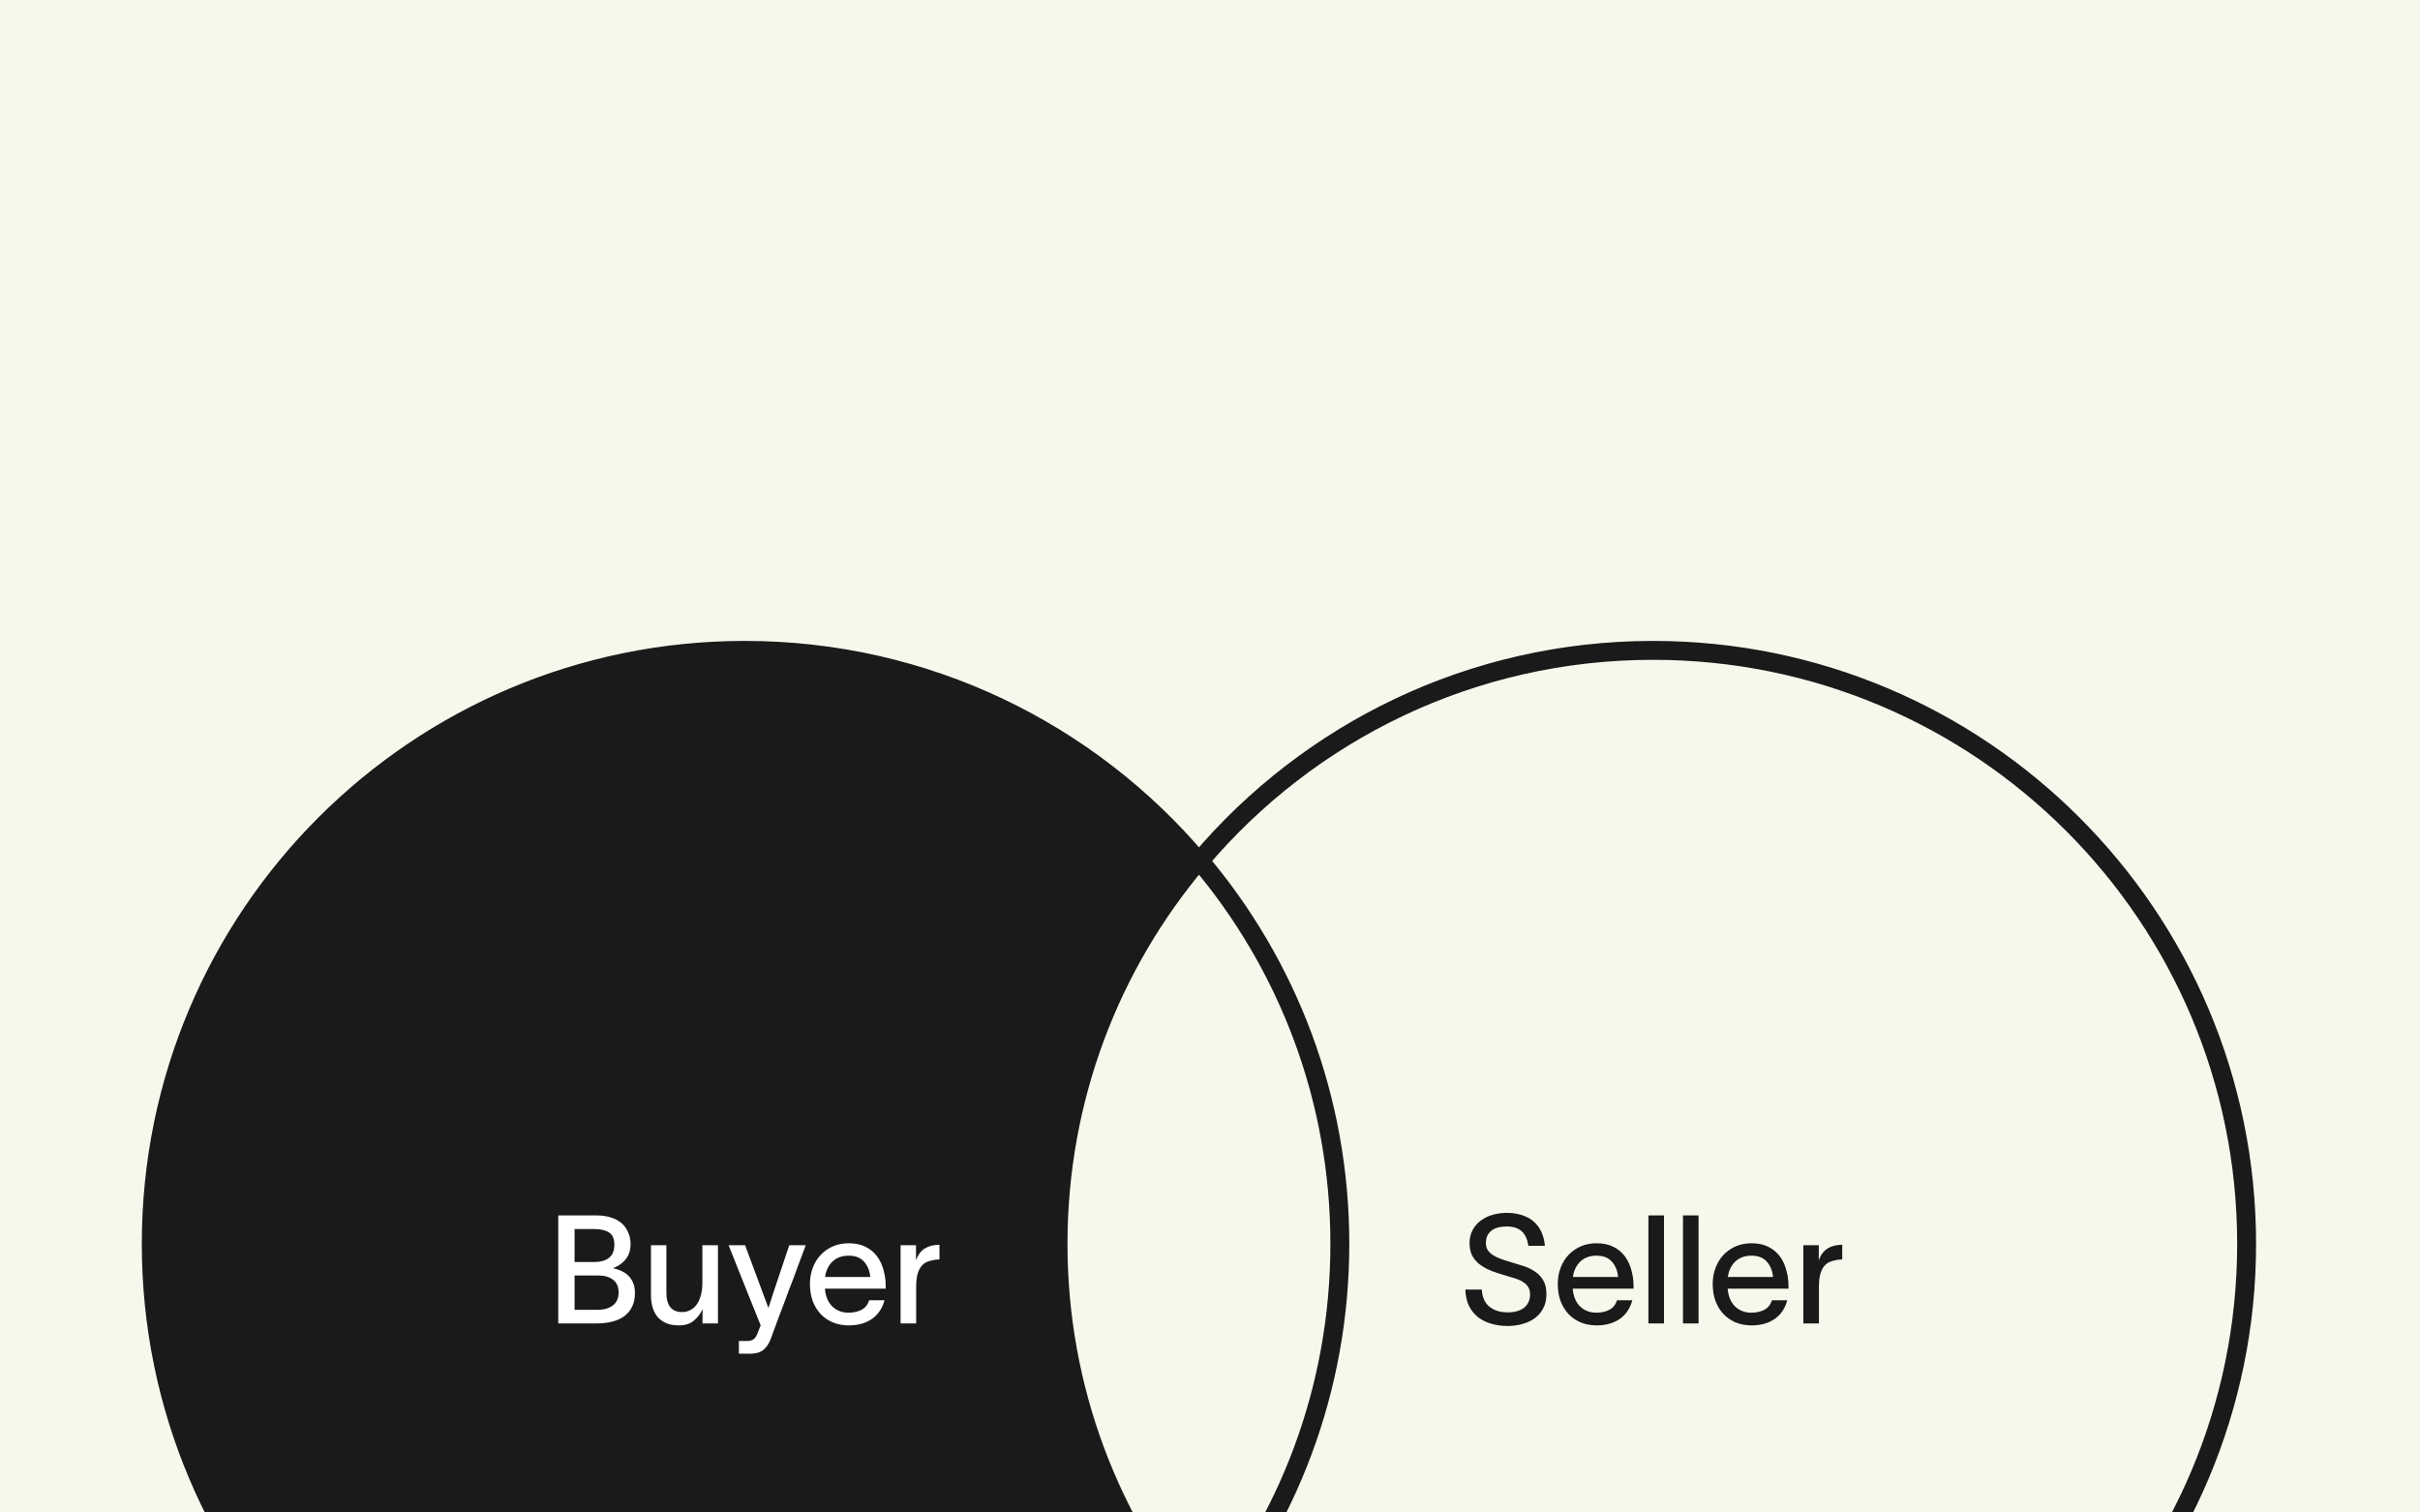
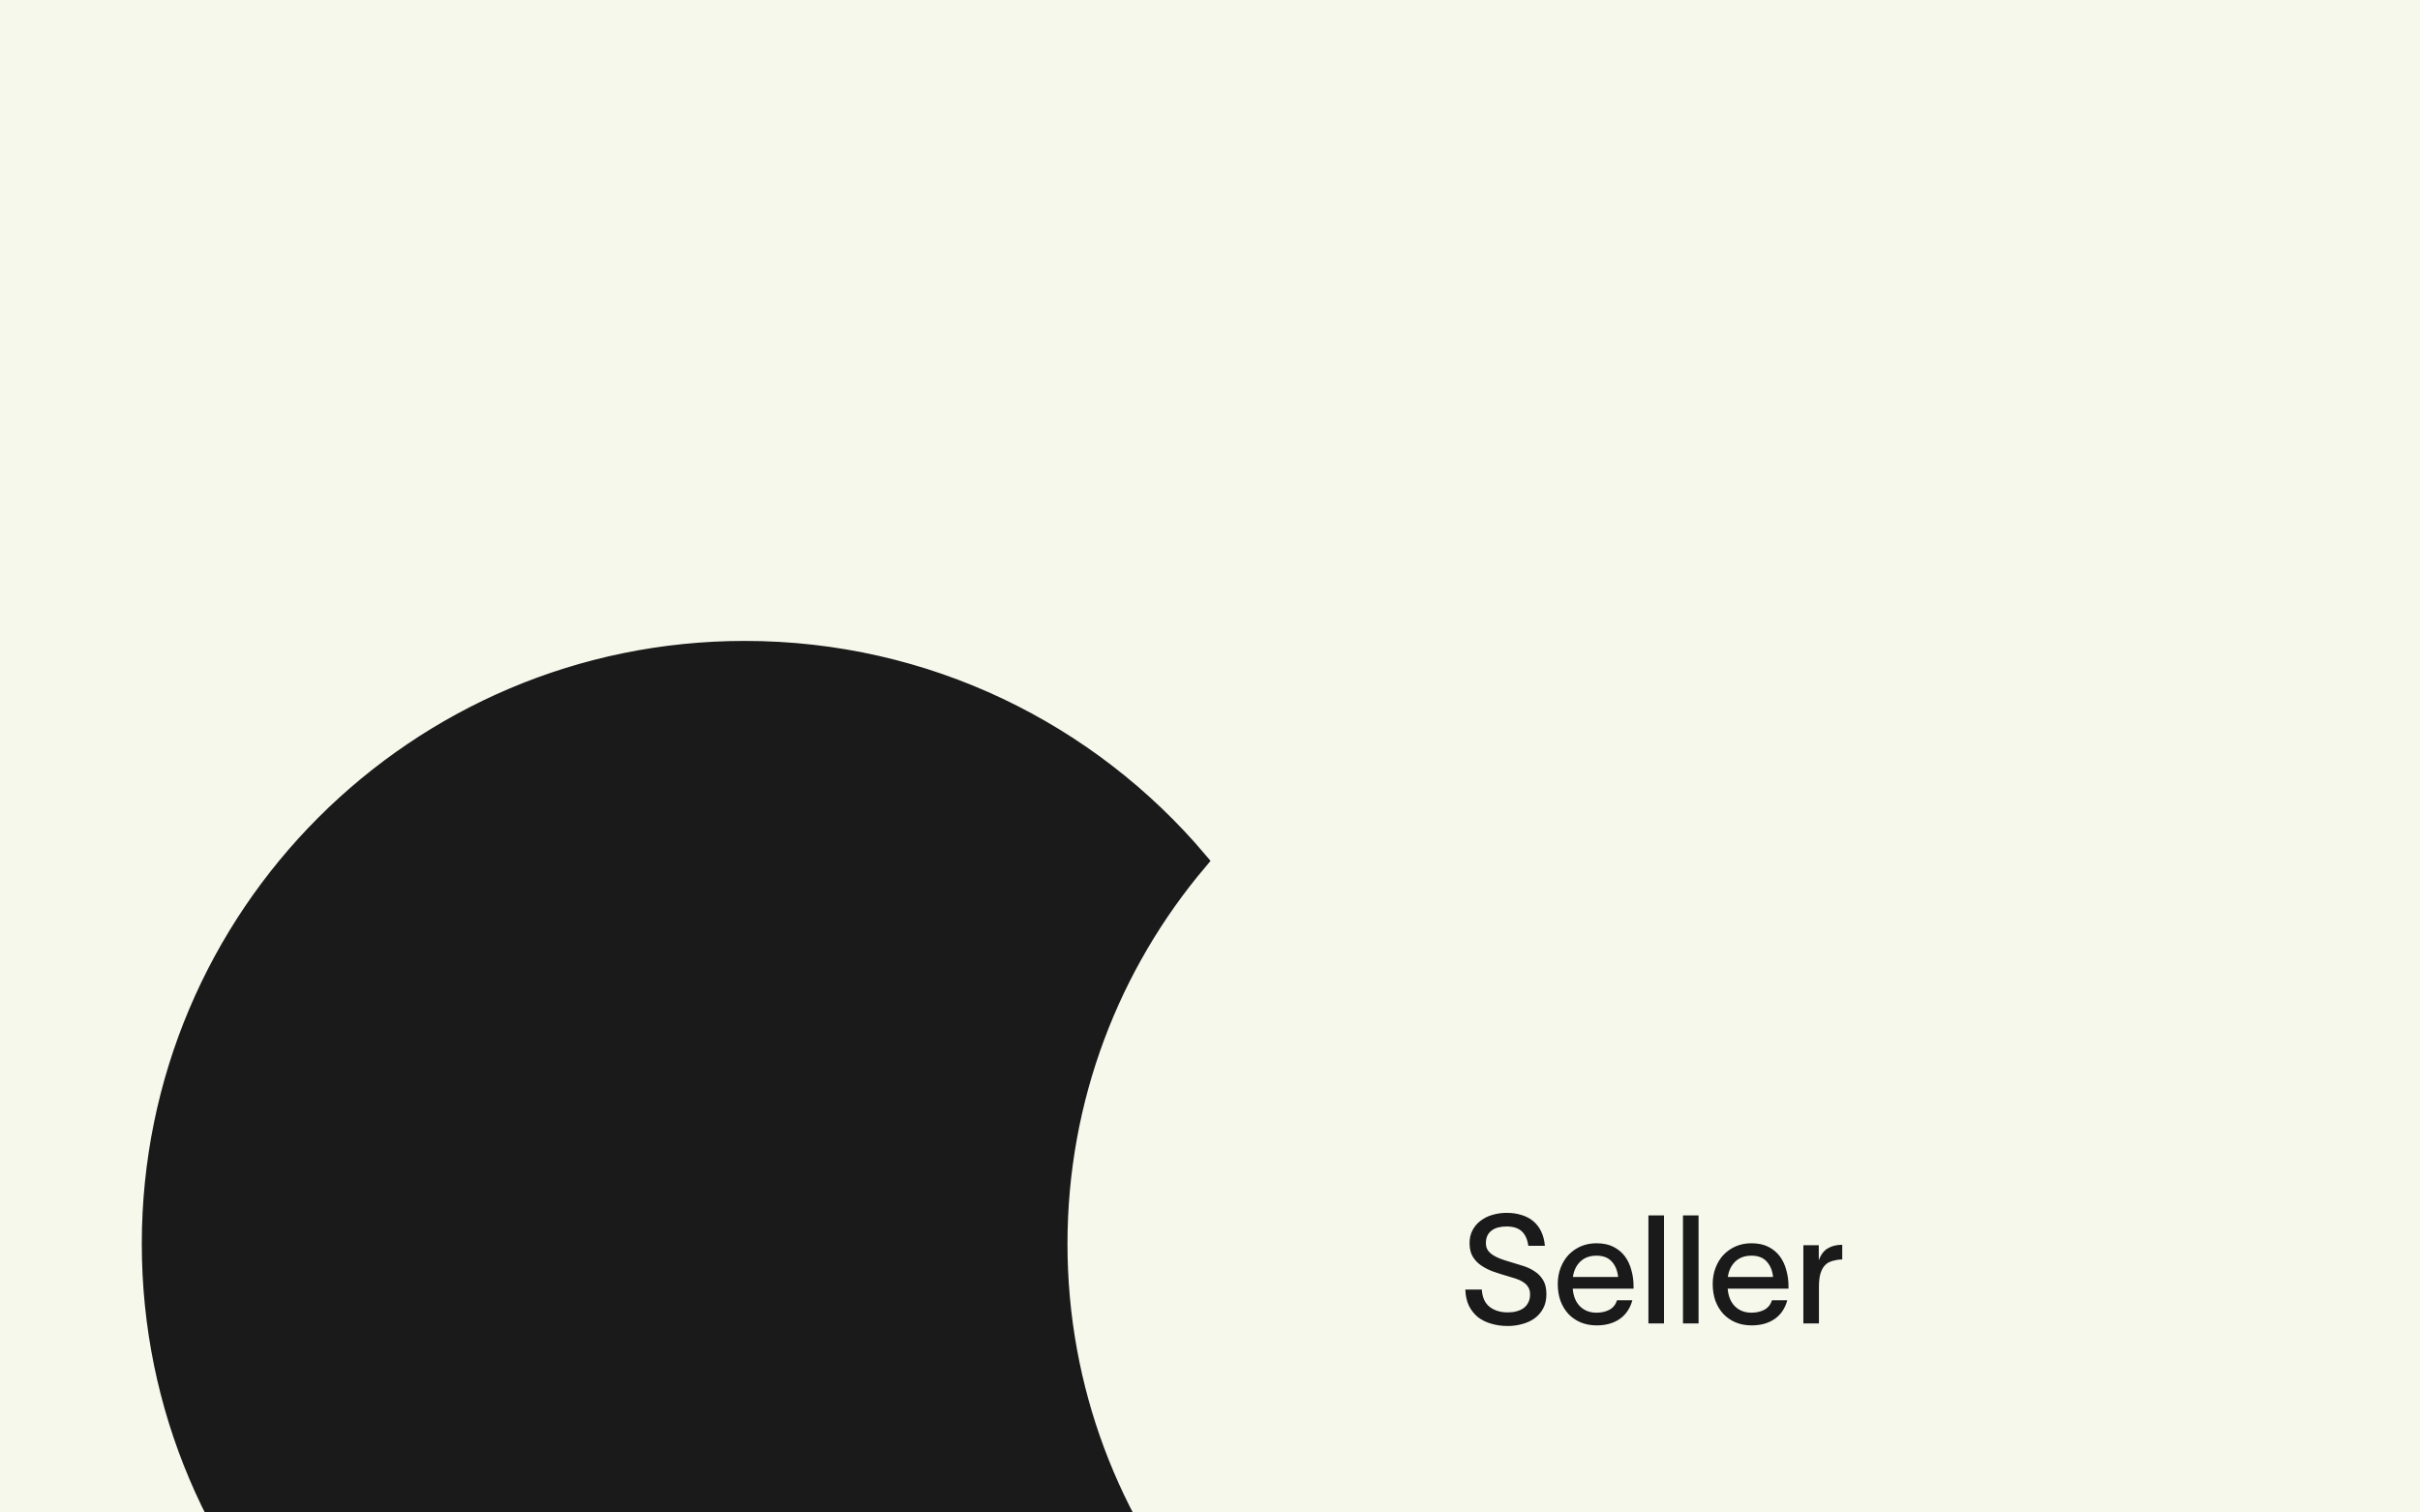
<svg xmlns="http://www.w3.org/2000/svg" width="640" height="400" viewBox="0 0 640 400" fill="none">
  <rect x="0" y="0" width="640" height="400" fill="#808080" stroke="none" />
  <g clip-path="url(#clip0_1135_1160)">
    <rect width="640" height="400" fill="#F6F8EC" />
    <path d="M279.809 328.96C279.809 367.572 293.752 402.914 316.877 430.252C288.075 464.312 245.042 485.92 196.96 485.92C110.266 485.92 40 415.654 40 328.96C40 242.266 110.266 172 196.96 172C245.042 172 288.075 193.608 316.877 227.668C293.752 255.006 279.809 290.348 279.809 328.96Z" fill="#1A1A1A" stroke="#1A1A1A" stroke-width="5" />
-     <path d="M352.92 329.5C352.92 368.112 339.003 403.454 315.877 430.791C292.752 403.454 278.809 368.112 278.809 329.5C278.809 290.887 292.752 255.545 315.877 228.208C339.003 255.545 352.92 290.887 352.92 329.5Z" stroke="#1A1A1A" stroke-miterlimit="10" />
-     <path d="M594.148 328.96C594.148 415.654 523.856 485.92 437.188 485.92C389.106 485.92 346.072 464.312 317.296 430.252C340.422 402.914 354.339 367.572 354.339 328.96C354.339 290.348 340.422 255.006 317.296 227.668C346.072 193.608 389.106 172 437.188 172C523.856 172 594.148 242.266 594.148 328.96Z" stroke="#1A1A1A" stroke-width="5" stroke-miterlimit="10" />
-     <path d="M147.637 321.44H157.917C159.197 321.44 160.383 321.613 161.477 321.96C162.57 322.28 163.503 322.76 164.277 323.4C165.05 324.04 165.65 324.84 166.077 325.8C166.53 326.733 166.757 327.813 166.757 329.04C166.757 330.587 166.357 331.88 165.557 332.92C164.783 333.96 163.65 334.787 162.157 335.4V335.44C162.957 335.573 163.703 335.813 164.397 336.16C165.117 336.48 165.73 336.907 166.237 337.44C166.77 337.973 167.183 338.613 167.477 339.36C167.77 340.107 167.917 340.96 167.917 341.92C167.917 343.307 167.677 344.507 167.197 345.52C166.717 346.533 166.037 347.373 165.157 348.04C164.277 348.707 163.197 349.2 161.917 349.52C160.663 349.84 159.263 350 157.717 350H147.637V321.44ZM157.157 333.76C158.837 333.76 160.143 333.387 161.077 332.64C162.01 331.893 162.477 330.747 162.477 329.2C162.477 327.627 162.01 326.547 161.077 325.96C160.17 325.347 158.89 325.04 157.237 325.04H151.957V333.76H157.157ZM158.037 346.4C159.69 346.4 161.023 346.027 162.037 345.28C163.077 344.507 163.597 343.347 163.597 341.8C163.597 340.307 163.103 339.187 162.117 338.44C161.13 337.693 159.837 337.32 158.237 337.32H151.957V346.4H158.037ZM172.153 329.32H176.233V341.8C176.233 345.267 177.62 347 180.393 347C181.14 347 181.833 346.84 182.473 346.52C183.14 346.2 183.713 345.72 184.193 345.08C184.673 344.44 185.046 343.64 185.313 342.68C185.606 341.693 185.753 340.533 185.753 339.2V329.32H189.873V350H185.793V346.24C185.26 347.44 184.486 348.453 183.473 349.28C182.486 350.107 181.193 350.52 179.593 350.52C178.233 350.52 177.086 350.32 176.153 349.92C175.22 349.493 174.446 348.92 173.833 348.2C173.246 347.453 172.82 346.6 172.553 345.64C172.286 344.653 172.153 343.6 172.153 342.48V329.32ZM197.05 329.32C198.09 332.147 199.117 334.907 200.13 337.6C201.143 340.267 202.157 343 203.17 345.8H203.25C204.103 343.133 204.997 340.427 205.93 337.68C206.863 334.907 207.797 332.12 208.73 329.32H213.09C212.397 331.16 211.783 332.8 211.25 334.24C210.743 335.653 210.263 336.96 209.81 338.16C209.357 339.333 208.917 340.467 208.49 341.56C208.09 342.653 207.663 343.813 207.21 345.04C206.757 346.24 206.25 347.573 205.69 349.04C205.157 350.48 204.543 352.147 203.85 354.04C203.397 355.293 202.757 356.267 201.93 356.96C201.103 357.653 199.983 358 198.57 358H195.41V354.64H197.69C198.143 354.64 198.517 354.573 198.81 354.44C199.103 354.333 199.343 354.173 199.53 353.96C199.743 353.773 199.917 353.533 200.05 353.24C200.21 352.947 200.357 352.613 200.49 352.24L201.17 350.52C199.677 346.787 198.237 343.2 196.85 339.76C195.463 336.293 194.077 332.813 192.69 329.32H197.05ZM234.237 340.8H218.157C218.317 342.8 218.957 344.36 220.077 345.48C221.224 346.6 222.677 347.16 224.437 347.16C225.717 347.16 226.85 346.907 227.837 346.4C228.824 345.867 229.504 345.027 229.877 343.88H233.917C233.33 346.04 232.21 347.693 230.557 348.84C228.904 349.96 226.877 350.52 224.477 350.52C222.93 350.52 221.517 350.253 220.237 349.72C218.984 349.187 217.904 348.44 216.997 347.48C216.117 346.52 215.424 345.373 214.917 344.04C214.437 342.68 214.197 341.187 214.197 339.56C214.197 338.013 214.45 336.587 214.957 335.28C215.464 333.947 216.17 332.8 217.077 331.84C218.01 330.88 219.09 330.133 220.317 329.6C221.57 329.067 222.944 328.8 224.437 328.8C226.224 328.8 227.73 329.12 228.957 329.76C230.21 330.4 231.224 331.253 231.997 332.32C232.77 333.387 233.33 334.6 233.677 335.96C234.05 337.293 234.237 338.653 234.237 340.04V340.8ZM230.157 337.72C229.997 336.067 229.45 334.72 228.517 333.68C227.584 332.613 226.224 332.08 224.437 332.08C222.677 332.08 221.25 332.6 220.157 333.64C219.09 334.68 218.437 336.04 218.197 337.72H230.157ZM242.252 333.32C242.786 331.827 243.572 330.773 244.612 330.16C245.652 329.52 246.932 329.2 248.452 329.2V333.08C248.346 333.08 248.106 333.093 247.732 333.12C247.359 333.147 247.026 333.2 246.732 333.28C246.172 333.36 245.626 333.52 245.092 333.76C244.586 333.973 244.119 334.333 243.692 334.84C243.266 335.347 242.919 336.053 242.652 336.96C242.412 337.84 242.292 338.987 242.292 340.4V350H238.172V329.32H242.252V333.32Z" fill="white" />
    <path d="M391.887 341.04C391.993 343.067 392.673 344.587 393.927 345.6C395.18 346.587 396.793 347.08 398.767 347.08C399.593 347.08 400.353 346.987 401.047 346.8C401.767 346.613 402.393 346.333 402.927 345.96C403.46 345.56 403.873 345.067 404.167 344.48C404.487 343.867 404.647 343.16 404.647 342.36C404.647 341.533 404.473 340.867 404.127 340.36C403.807 339.827 403.353 339.387 402.767 339.04C402.207 338.667 401.54 338.36 400.767 338.12C399.993 337.88 399.153 337.627 398.247 337.36C397.073 337.013 395.913 336.64 394.767 336.24C393.647 335.813 392.633 335.293 391.727 334.68C390.82 334.067 390.087 333.307 389.527 332.4C388.967 331.493 388.673 330.347 388.647 328.96C388.62 327.6 388.873 326.413 389.407 325.4C389.94 324.36 390.66 323.507 391.567 322.84C392.473 322.147 393.527 321.627 394.727 321.28C395.927 320.933 397.167 320.76 398.447 320.76C399.887 320.76 401.193 320.947 402.367 321.32C403.54 321.667 404.567 322.2 405.447 322.92C406.327 323.64 407.033 324.547 407.567 325.64C408.1 326.733 408.433 328.013 408.567 329.48H404.207C403.94 327.747 403.353 326.467 402.447 325.64C401.54 324.787 400.193 324.36 398.407 324.36C397.66 324.36 396.953 324.44 396.287 324.6C395.62 324.76 395.033 325.027 394.527 325.4C394.047 325.747 393.66 326.2 393.367 326.76C393.1 327.32 392.967 328 392.967 328.8C392.967 329.493 393.127 330.093 393.447 330.6C393.767 331.08 394.207 331.507 394.767 331.88C395.327 332.253 395.993 332.587 396.767 332.88C397.54 333.173 398.393 333.453 399.327 333.72C400.527 334.067 401.7 334.427 402.847 334.8C404.02 335.173 405.047 335.667 405.927 336.28C406.833 336.867 407.567 337.64 408.127 338.6C408.687 339.533 408.967 340.76 408.967 342.28C408.967 343.747 408.673 345.013 408.087 346.08C407.527 347.12 406.767 347.987 405.807 348.68C404.873 349.347 403.793 349.84 402.567 350.16C401.34 350.507 400.073 350.68 398.767 350.68C397.193 350.68 395.74 350.48 394.407 350.08C393.073 349.707 391.9 349.133 390.887 348.36C389.9 347.56 389.1 346.56 388.487 345.36C387.9 344.133 387.58 342.693 387.527 341.04H391.887ZM432.01 340.8H415.93C416.09 342.8 416.73 344.36 417.85 345.48C418.997 346.6 420.45 347.16 422.21 347.16C423.49 347.16 424.624 346.907 425.61 346.4C426.597 345.867 427.277 345.027 427.65 343.88H431.69C431.104 346.04 429.984 347.693 428.33 348.84C426.677 349.96 424.65 350.52 422.25 350.52C420.704 350.52 419.29 350.253 418.01 349.72C416.757 349.187 415.677 348.44 414.77 347.48C413.89 346.52 413.197 345.373 412.69 344.04C412.21 342.68 411.97 341.187 411.97 339.56C411.97 338.013 412.224 336.587 412.73 335.28C413.237 333.947 413.944 332.8 414.85 331.84C415.784 330.88 416.864 330.133 418.09 329.6C419.344 329.067 420.717 328.8 422.21 328.8C423.997 328.8 425.504 329.12 426.73 329.76C427.984 330.4 428.997 331.253 429.77 332.32C430.544 333.387 431.104 334.6 431.45 335.96C431.824 337.293 432.01 338.653 432.01 340.04V340.8ZM427.93 337.72C427.77 336.067 427.224 334.72 426.29 333.68C425.357 332.613 423.997 332.08 422.21 332.08C420.45 332.08 419.024 332.6 417.93 333.64C416.864 334.68 416.21 336.04 415.97 337.72H427.93ZM440.066 321.44V350H435.946V321.44H440.066ZM449.206 321.44V350H445.086V321.44H449.206ZM472.987 340.8H456.907C457.067 342.8 457.707 344.36 458.827 345.48C459.974 346.6 461.427 347.16 463.187 347.16C464.467 347.16 465.6 346.907 466.587 346.4C467.574 345.867 468.254 345.027 468.627 343.88H472.667C472.08 346.04 470.96 347.693 469.307 348.84C467.654 349.96 465.627 350.52 463.227 350.52C461.68 350.52 460.267 350.253 458.987 349.72C457.734 349.187 456.654 348.44 455.747 347.48C454.867 346.52 454.174 345.373 453.667 344.04C453.187 342.68 452.947 341.187 452.947 339.56C452.947 338.013 453.2 336.587 453.707 335.28C454.214 333.947 454.92 332.8 455.827 331.84C456.76 330.88 457.84 330.133 459.067 329.6C460.32 329.067 461.694 328.8 463.187 328.8C464.974 328.8 466.48 329.12 467.707 329.76C468.96 330.4 469.974 331.253 470.747 332.32C471.52 333.387 472.08 334.6 472.427 335.96C472.8 337.293 472.987 338.653 472.987 340.04V340.8ZM468.907 337.72C468.747 336.067 468.2 334.72 467.267 333.68C466.334 332.613 464.974 332.08 463.187 332.08C461.427 332.08 460 332.6 458.907 333.64C457.84 334.68 457.187 336.04 456.947 337.72H468.907ZM481.002 333.32C481.536 331.827 482.322 330.773 483.362 330.16C484.402 329.52 485.682 329.2 487.202 329.2V333.08C487.096 333.08 486.856 333.093 486.482 333.12C486.109 333.147 485.776 333.2 485.482 333.28C484.922 333.36 484.376 333.52 483.842 333.76C483.336 333.973 482.869 334.333 482.442 334.84C482.016 335.347 481.669 336.053 481.402 336.96C481.162 337.84 481.042 338.987 481.042 340.4V350H476.922V329.32H481.002V333.32Z" fill="#1A1A1A" />
  </g>
  <defs>
    <clipPath id="clip0_1135_1160">
      <rect width="640" height="400" fill="white" />
    </clipPath>
  </defs>
</svg>